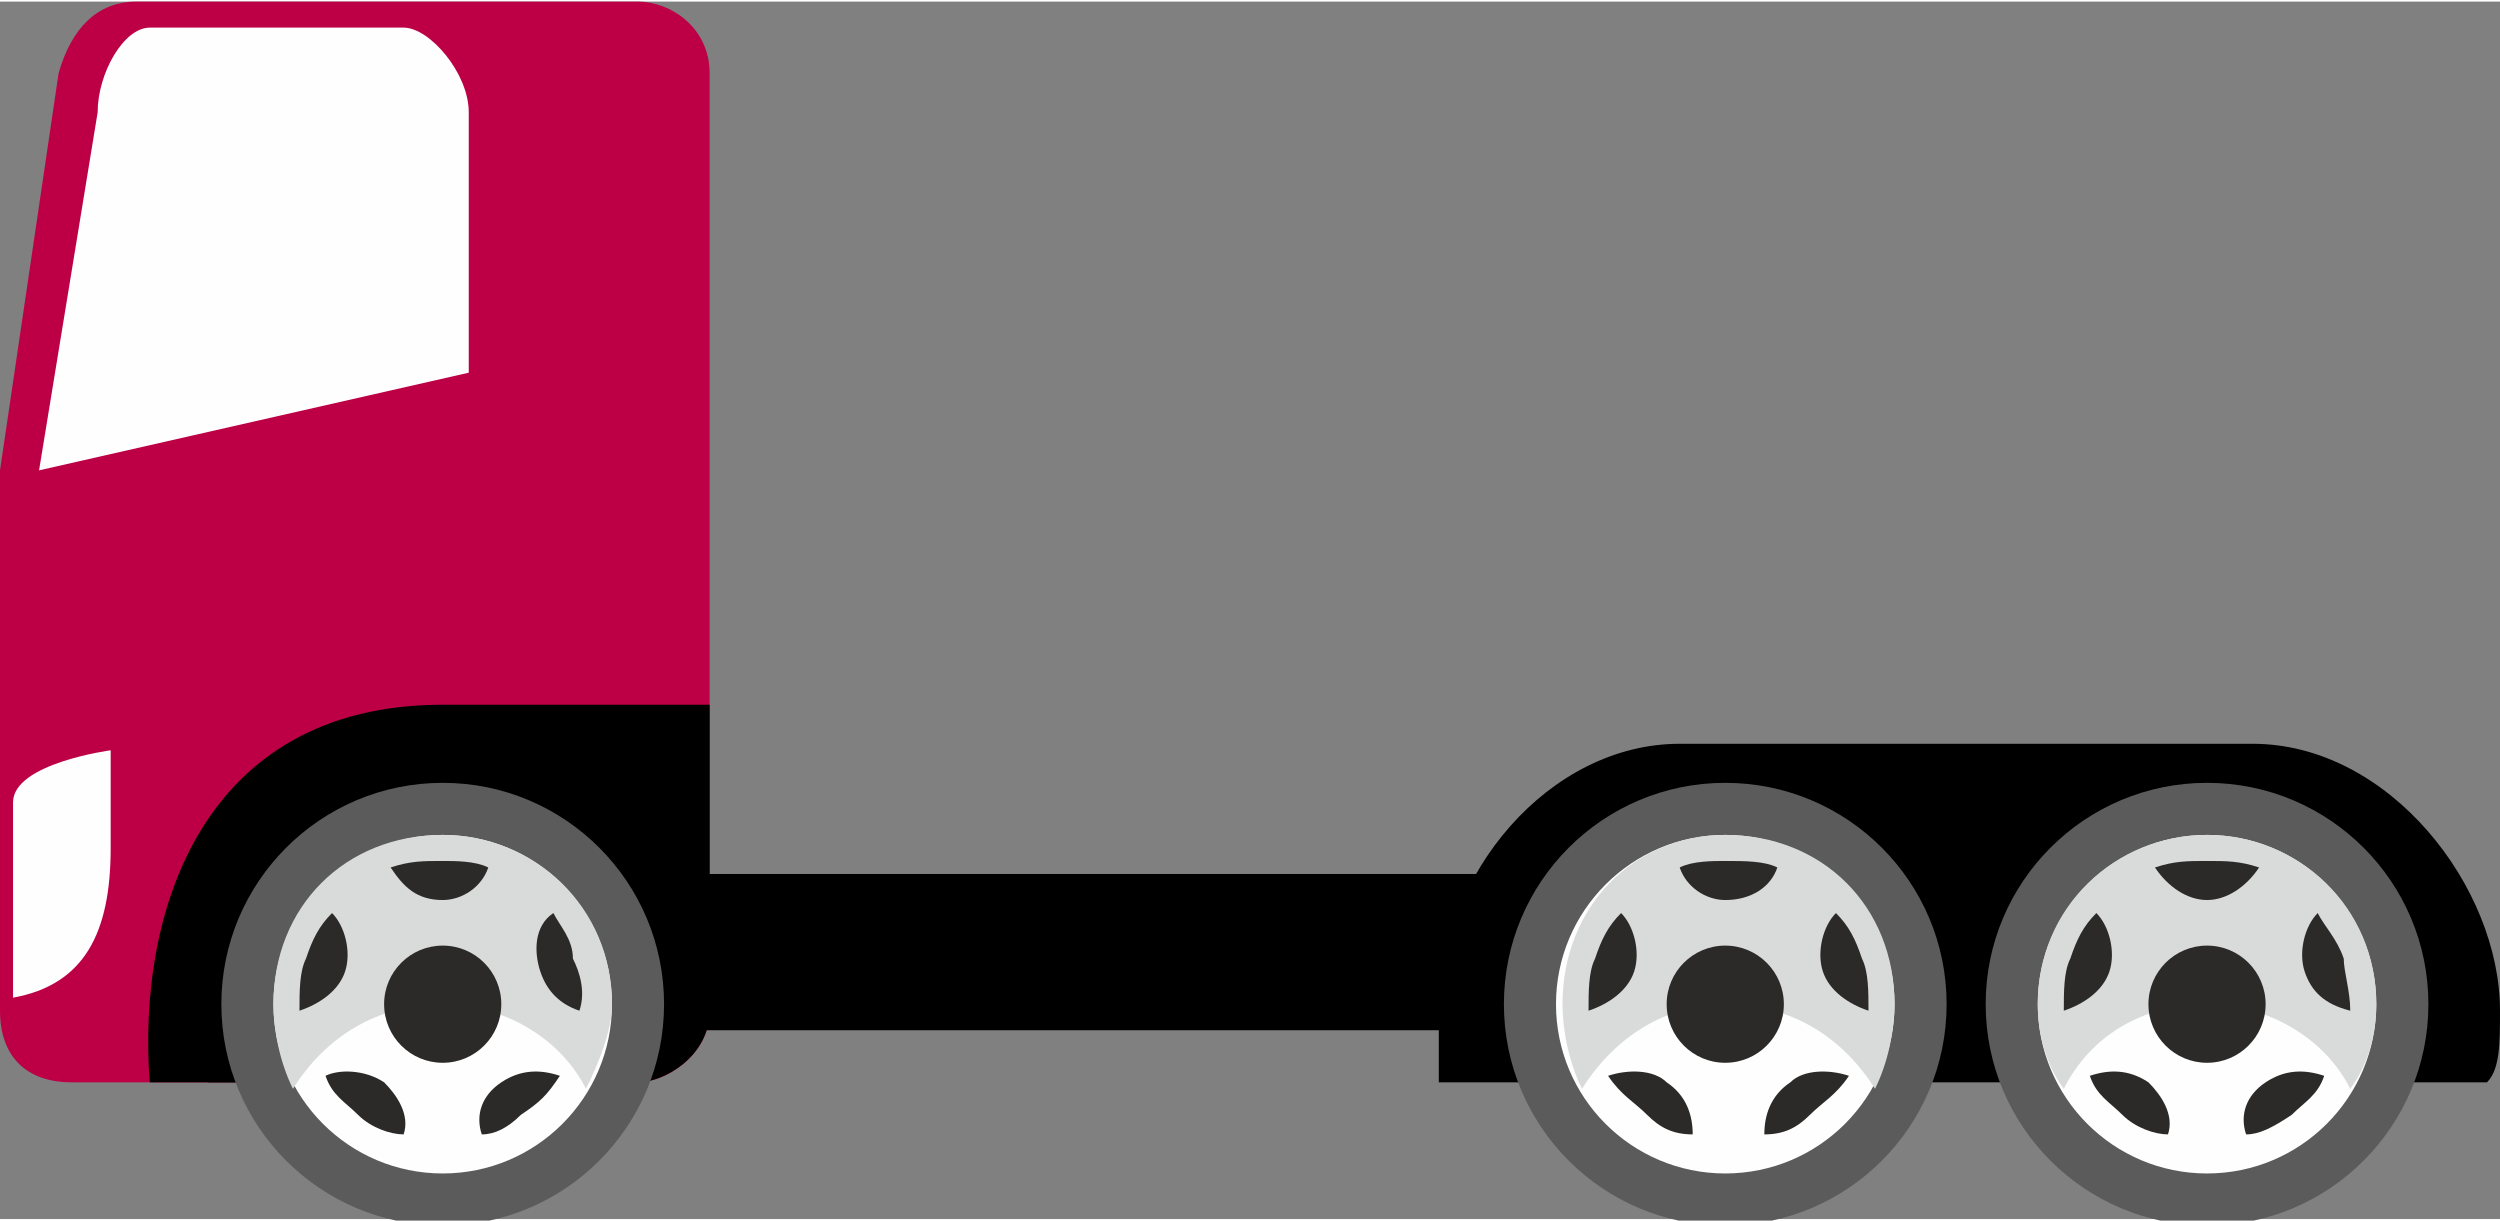
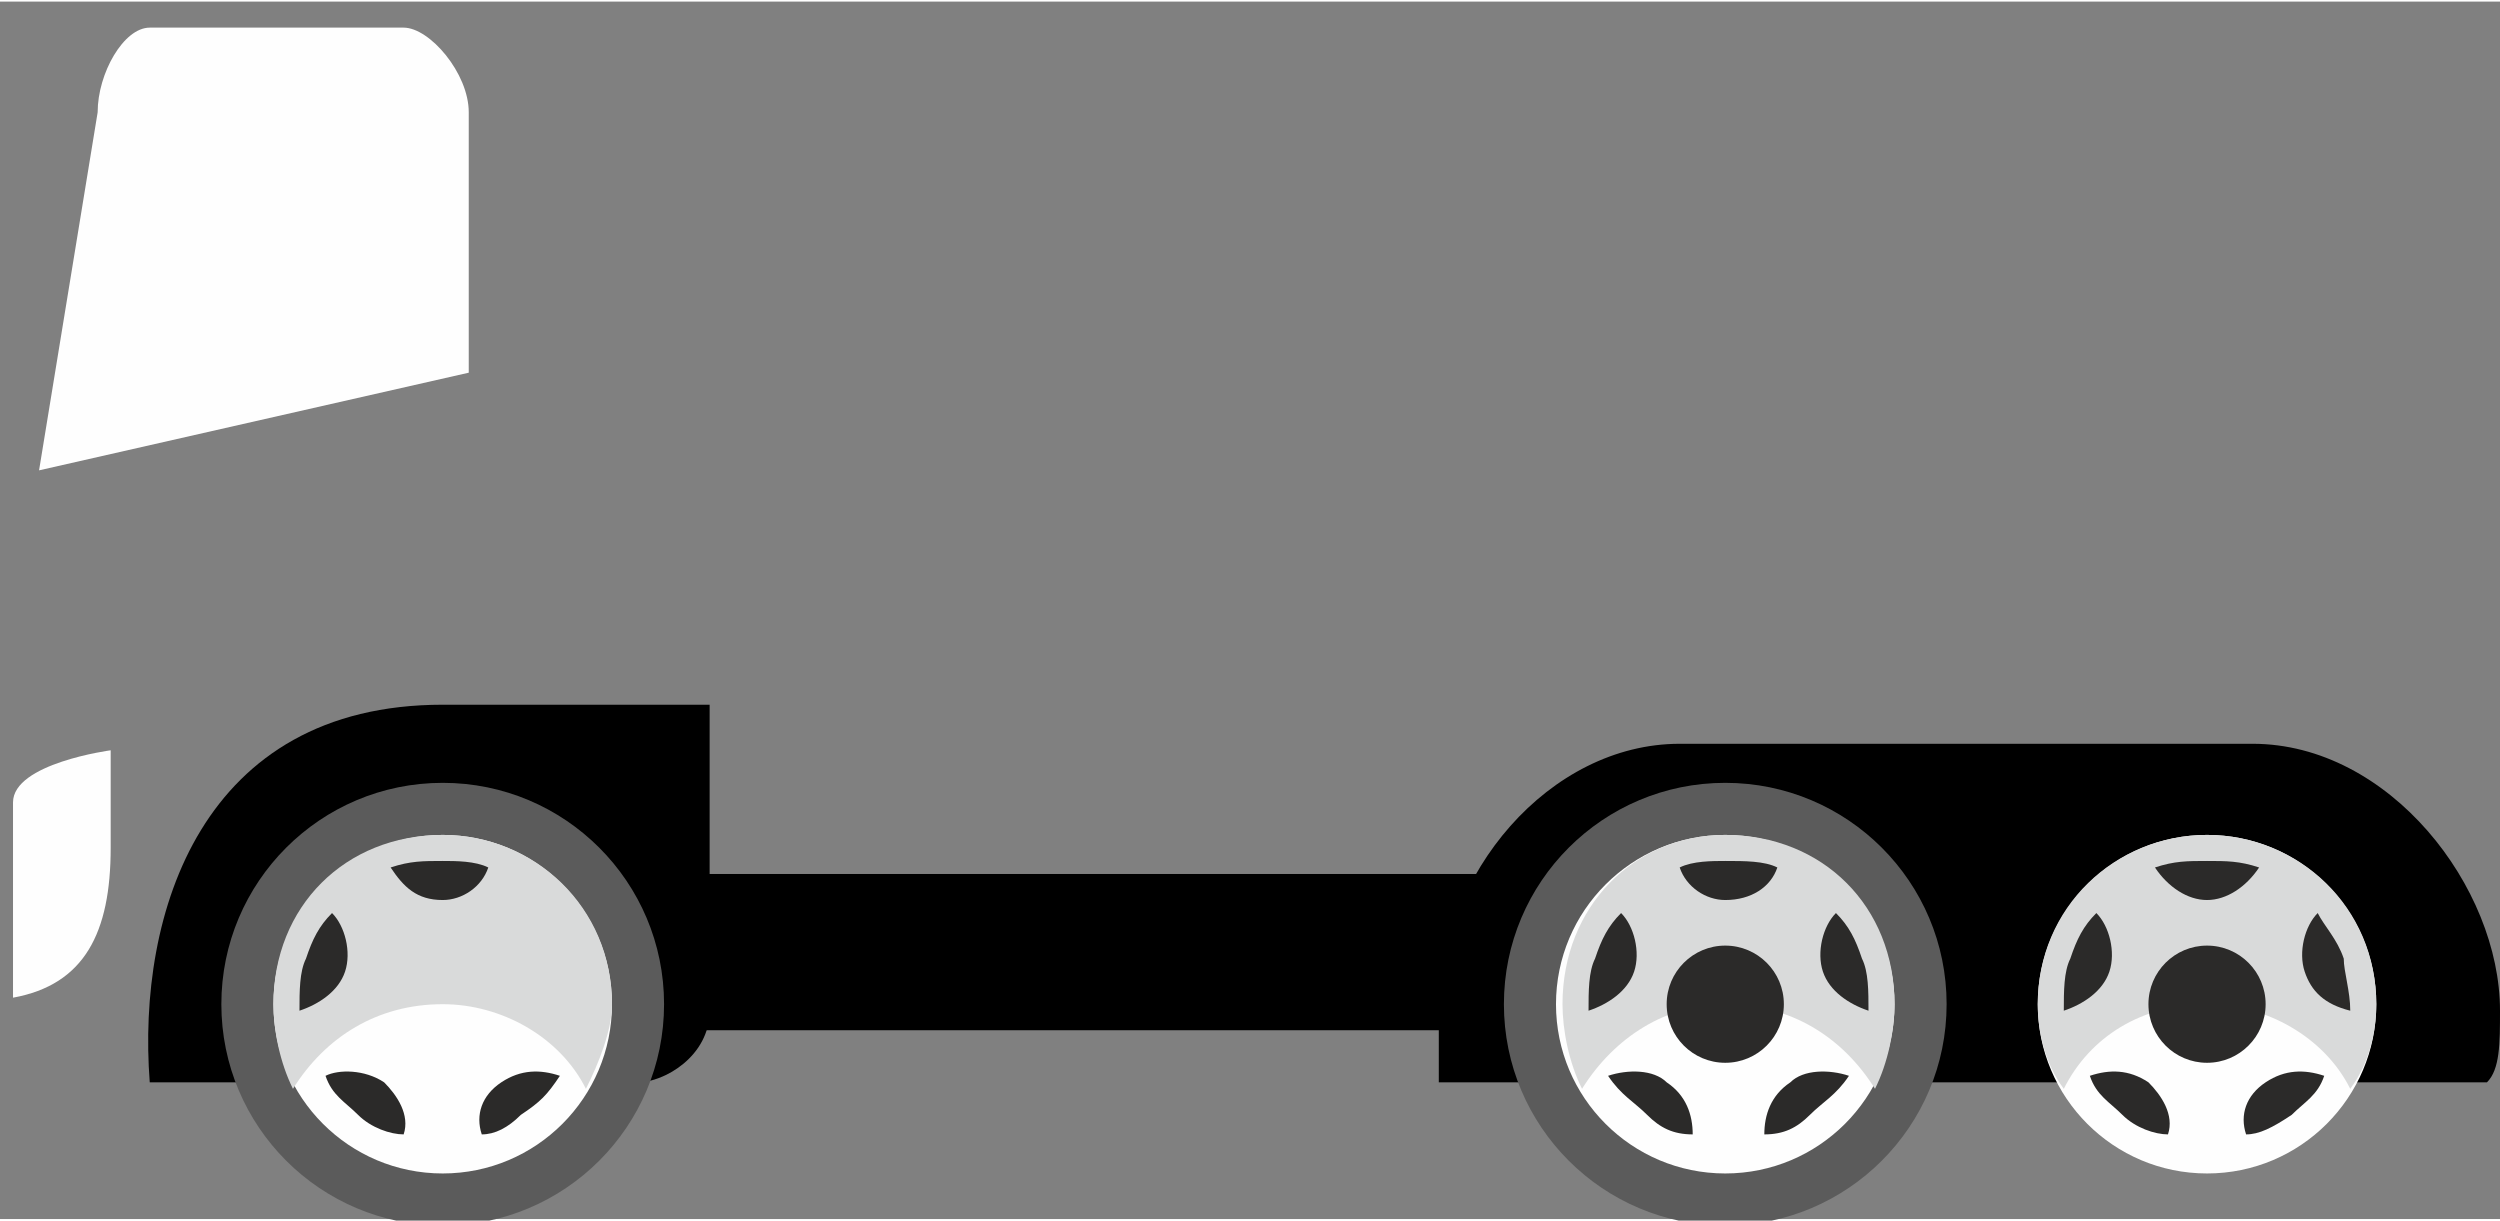
<svg xmlns="http://www.w3.org/2000/svg" xml:space="preserve" width="383px" height="187px" version="1.1" style="shape-rendering:geometricPrecision; text-rendering:geometricPrecision; image-rendering:optimizeQuality; fill-rule:evenodd; clip-rule:evenodd" viewBox="0 0 384 187">
  <rect x="0" y="0" width="384" height="187" fill="#808080" stroke="none" />
  <defs>
    <style type="text/css">
   
    .fil4 {fill:#FEFEFE}
    .fil5 {fill:#D9DADA}
    .fil6 {fill:#2B2A29}
    .fil0 {fill:black;fill-rule:nonzero}
    .fil3 {fill:#5B5B5B;fill-rule:nonzero}
    .fil1 {fill:#BD0046;fill-rule:nonzero}
    .fil2 {fill:#FEFEFE;fill-rule:nonzero}
   
  </style>
  </defs>
  <g id="Слой_x0020_1">
    <path class="fil0" d="M294 166l-73 0c0,-2 0,-6 0,-11 0,-21 17,-41 37,-41 36,0 51,0 88,0 21,0 38,22 38,41 0,5 0,9 -2,11l-88 0 0 0z" />
-     <path class="fil1" d="M98 0c5,0 11,4 11,11l0 144c0,7 -7,11 -11,11l-87 0c-7,0 -11,-4 -11,-11l0 -83 9 -61c2,-7 6,-11 12,-11l77 0z" />
    <path class="fil0" d="M109 108l0 47c0,7 -7,11 -11,11l-75 0c-2,-26 8,-58 45,-58l41 0z" />
    <polygon class="fil0" points="102,158 279,158 279,134 102,134 " />
    <path class="fil2" d="M2 153l0 -30c0,-6 15,-8 15,-8l0 15c0,13 -4,21 -15,23z" />
    <path class="fil2" d="M23 4l39 0c4,0 10,7 10,13l0 40 -66 15 9 -55c0,-6 4,-13 8,-13z" />
-     <path class="fil0" d="M32 166c-4,-23 6,-47 36,-47 24,0 38,19 36,41 0,3 -2,5 -6,6l-66 0z" />
    <g id="_1871236555088">
      <circle class="fil3" cx="68" cy="154" r="34" />
      <circle class="fil4" cx="68" cy="154" r="26" />
      <path class="fil5" d="M68 128c14,0 26,11 26,26 0,4 -2,9 -4,13 -4,-8 -13,-13 -22,-13 -10,0 -18,5 -23,13 -2,-4 -3,-9 -3,-13 0,-15 11,-26 26,-26z" />
      <path class="fil6" d="M68 132c2,0 5,0 7,1 -1,3 -4,5 -7,5 -4,0 -6,-2 -8,-5 3,-1 5,-1 8,-1z" />
      <path class="fil6" d="M47 147c1,-3 2,-5 4,-7 2,2 3,6 2,9 -1,3 -4,5 -7,6 0,-3 0,-6 1,-8z" />
      <path class="fil6" d="M55 171c-2,-2 -4,-3 -5,-6 2,-1 6,-1 9,1 2,2 4,5 3,8 -2,0 -5,-1 -7,-3z" />
      <path class="fil6" d="M80 171c-2,2 -4,3 -6,3 -1,-3 0,-6 3,-8 3,-2 6,-2 9,-1 -2,3 -3,4 -6,6z" />
-       <path class="fil6" d="M88 147c1,2 2,5 1,8 -3,-1 -5,-3 -6,-6 -1,-3 -1,-7 2,-9 1,2 3,4 3,7z" />
-       <circle class="fil6" cx="68" cy="154" r="9" />
    </g>
    <g id="_1871236557968">
      <circle class="fil3" cx="265" cy="154" r="34" />
      <circle class="fil4" cx="265" cy="154" r="26" />
      <path class="fil5" d="M265 128c15,0 26,11 26,26 0,4 -1,9 -3,13 -5,-8 -13,-13 -23,-13 -9,0 -17,5 -22,13 -2,-4 -3,-9 -3,-13 0,-15 11,-26 25,-26z" />
      <path class="fil6" d="M265 132c3,0 6,0 8,1 -1,3 -4,5 -8,5 -3,0 -6,-2 -7,-5 2,-1 5,-1 7,-1z" />
      <path class="fil6" d="M245 147c1,-3 2,-5 4,-7 2,2 3,6 2,9 -1,3 -4,5 -7,6 0,-3 0,-6 1,-8z" />
      <path class="fil6" d="M253 171c-2,-2 -4,-3 -6,-6 3,-1 7,-1 9,1 3,2 4,5 4,8 -3,0 -5,-1 -7,-3z" />
      <path class="fil6" d="M278 171c-2,2 -4,3 -7,3 0,-3 1,-6 4,-8 2,-2 6,-2 9,-1 -2,3 -4,4 -6,6z" />
      <path class="fil6" d="M286 147c1,2 1,5 1,8 -3,-1 -6,-3 -7,-6 -1,-3 0,-7 2,-9 2,2 3,4 4,7z" />
      <circle class="fil6" cx="265" cy="154" r="9" />
    </g>
    <g id="_1871236559856">
-       <circle class="fil3" cx="339" cy="154" r="34" />
      <circle class="fil4" cx="339" cy="154" r="26" />
      <path class="fil5" d="M339 128c14,0 26,11 26,26 0,4 -1,9 -4,13 -4,-8 -13,-13 -22,-13 -10,0 -18,5 -22,13 -3,-4 -4,-9 -4,-13 0,-15 12,-26 26,-26z" />
      <path class="fil6" d="M339 132c3,0 5,0 8,1 -2,3 -5,5 -8,5 -3,0 -6,-2 -8,-5 3,-1 5,-1 8,-1z" />
      <path class="fil6" d="M318 147c1,-3 2,-5 4,-7 2,2 3,6 2,9 -1,3 -4,5 -7,6 0,-3 0,-6 1,-8z" />
      <path class="fil6" d="M326 171c-2,-2 -4,-3 -5,-6 3,-1 6,-1 9,1 2,2 4,5 3,8 -2,0 -5,-1 -7,-3z" />
      <path class="fil6" d="M352 171c-3,2 -5,3 -7,3 -1,-3 0,-6 3,-8 3,-2 6,-2 9,-1 -1,3 -3,4 -5,6z" />
      <path class="fil6" d="M360 147c0,2 1,5 1,8 -4,-1 -6,-3 -7,-6 -1,-3 0,-7 2,-9 1,2 3,4 4,7z" />
      <circle class="fil6" cx="339" cy="154" r="9" />
    </g>
  </g>
</svg>